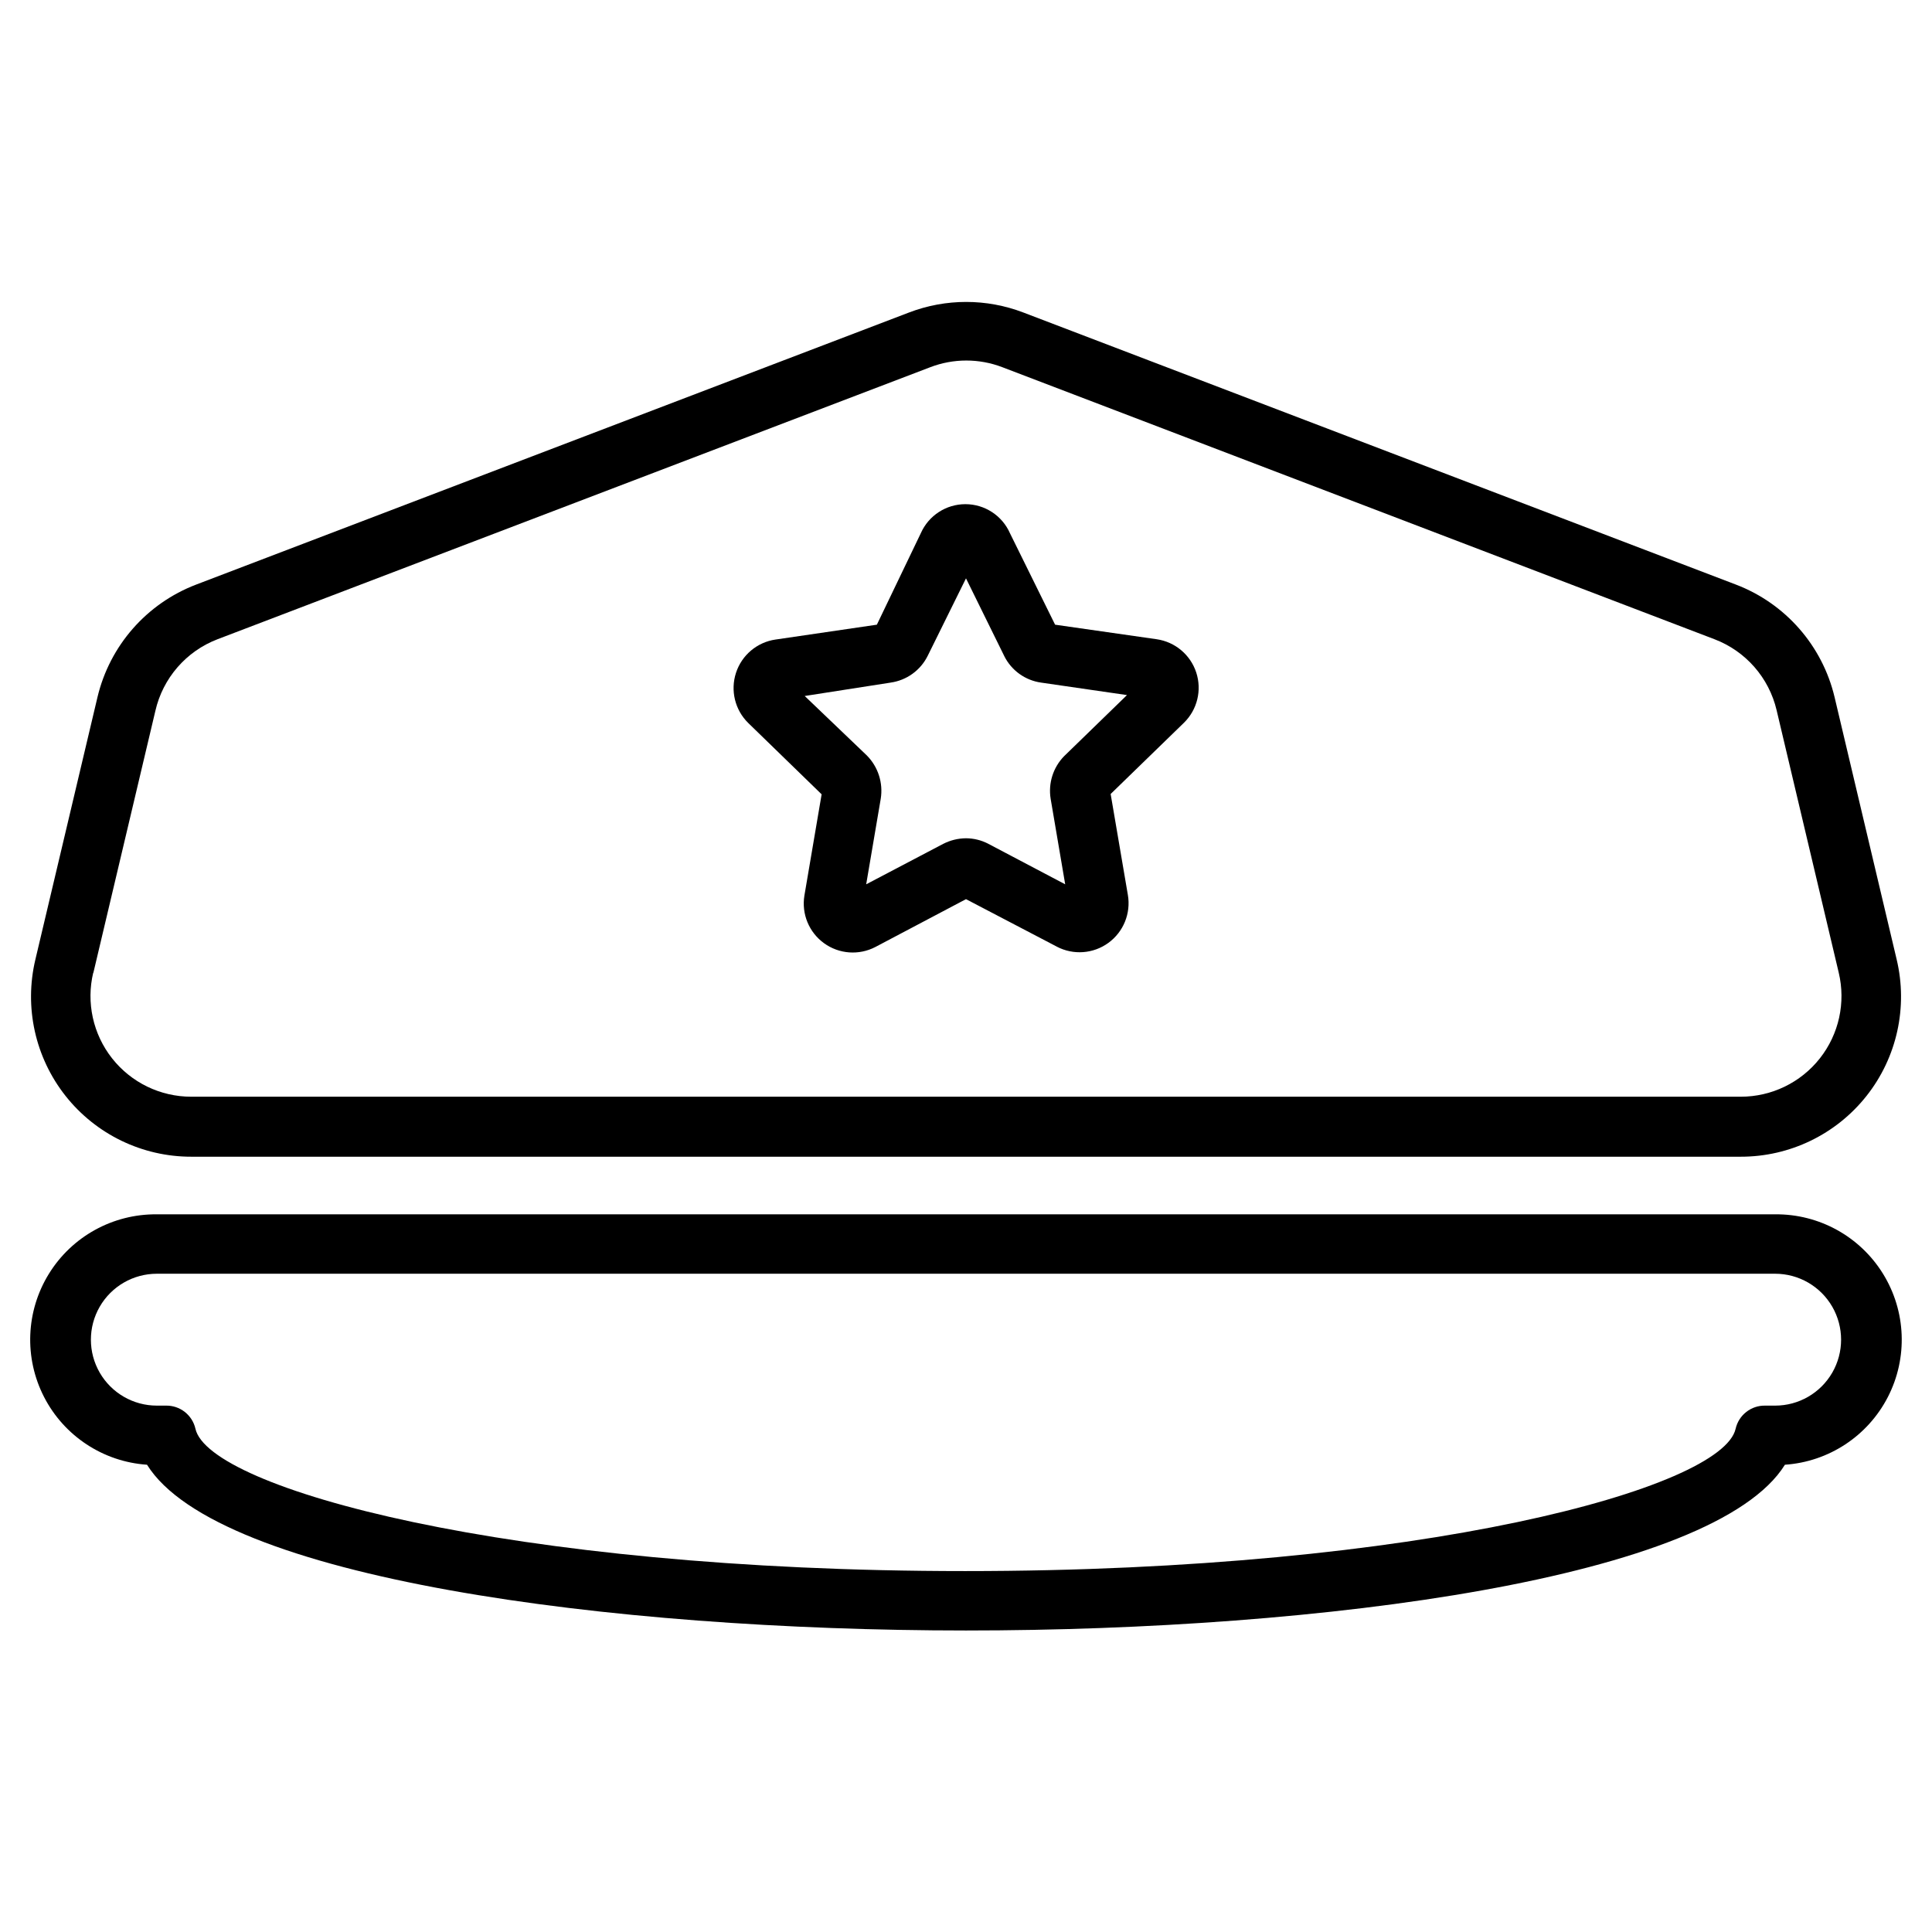
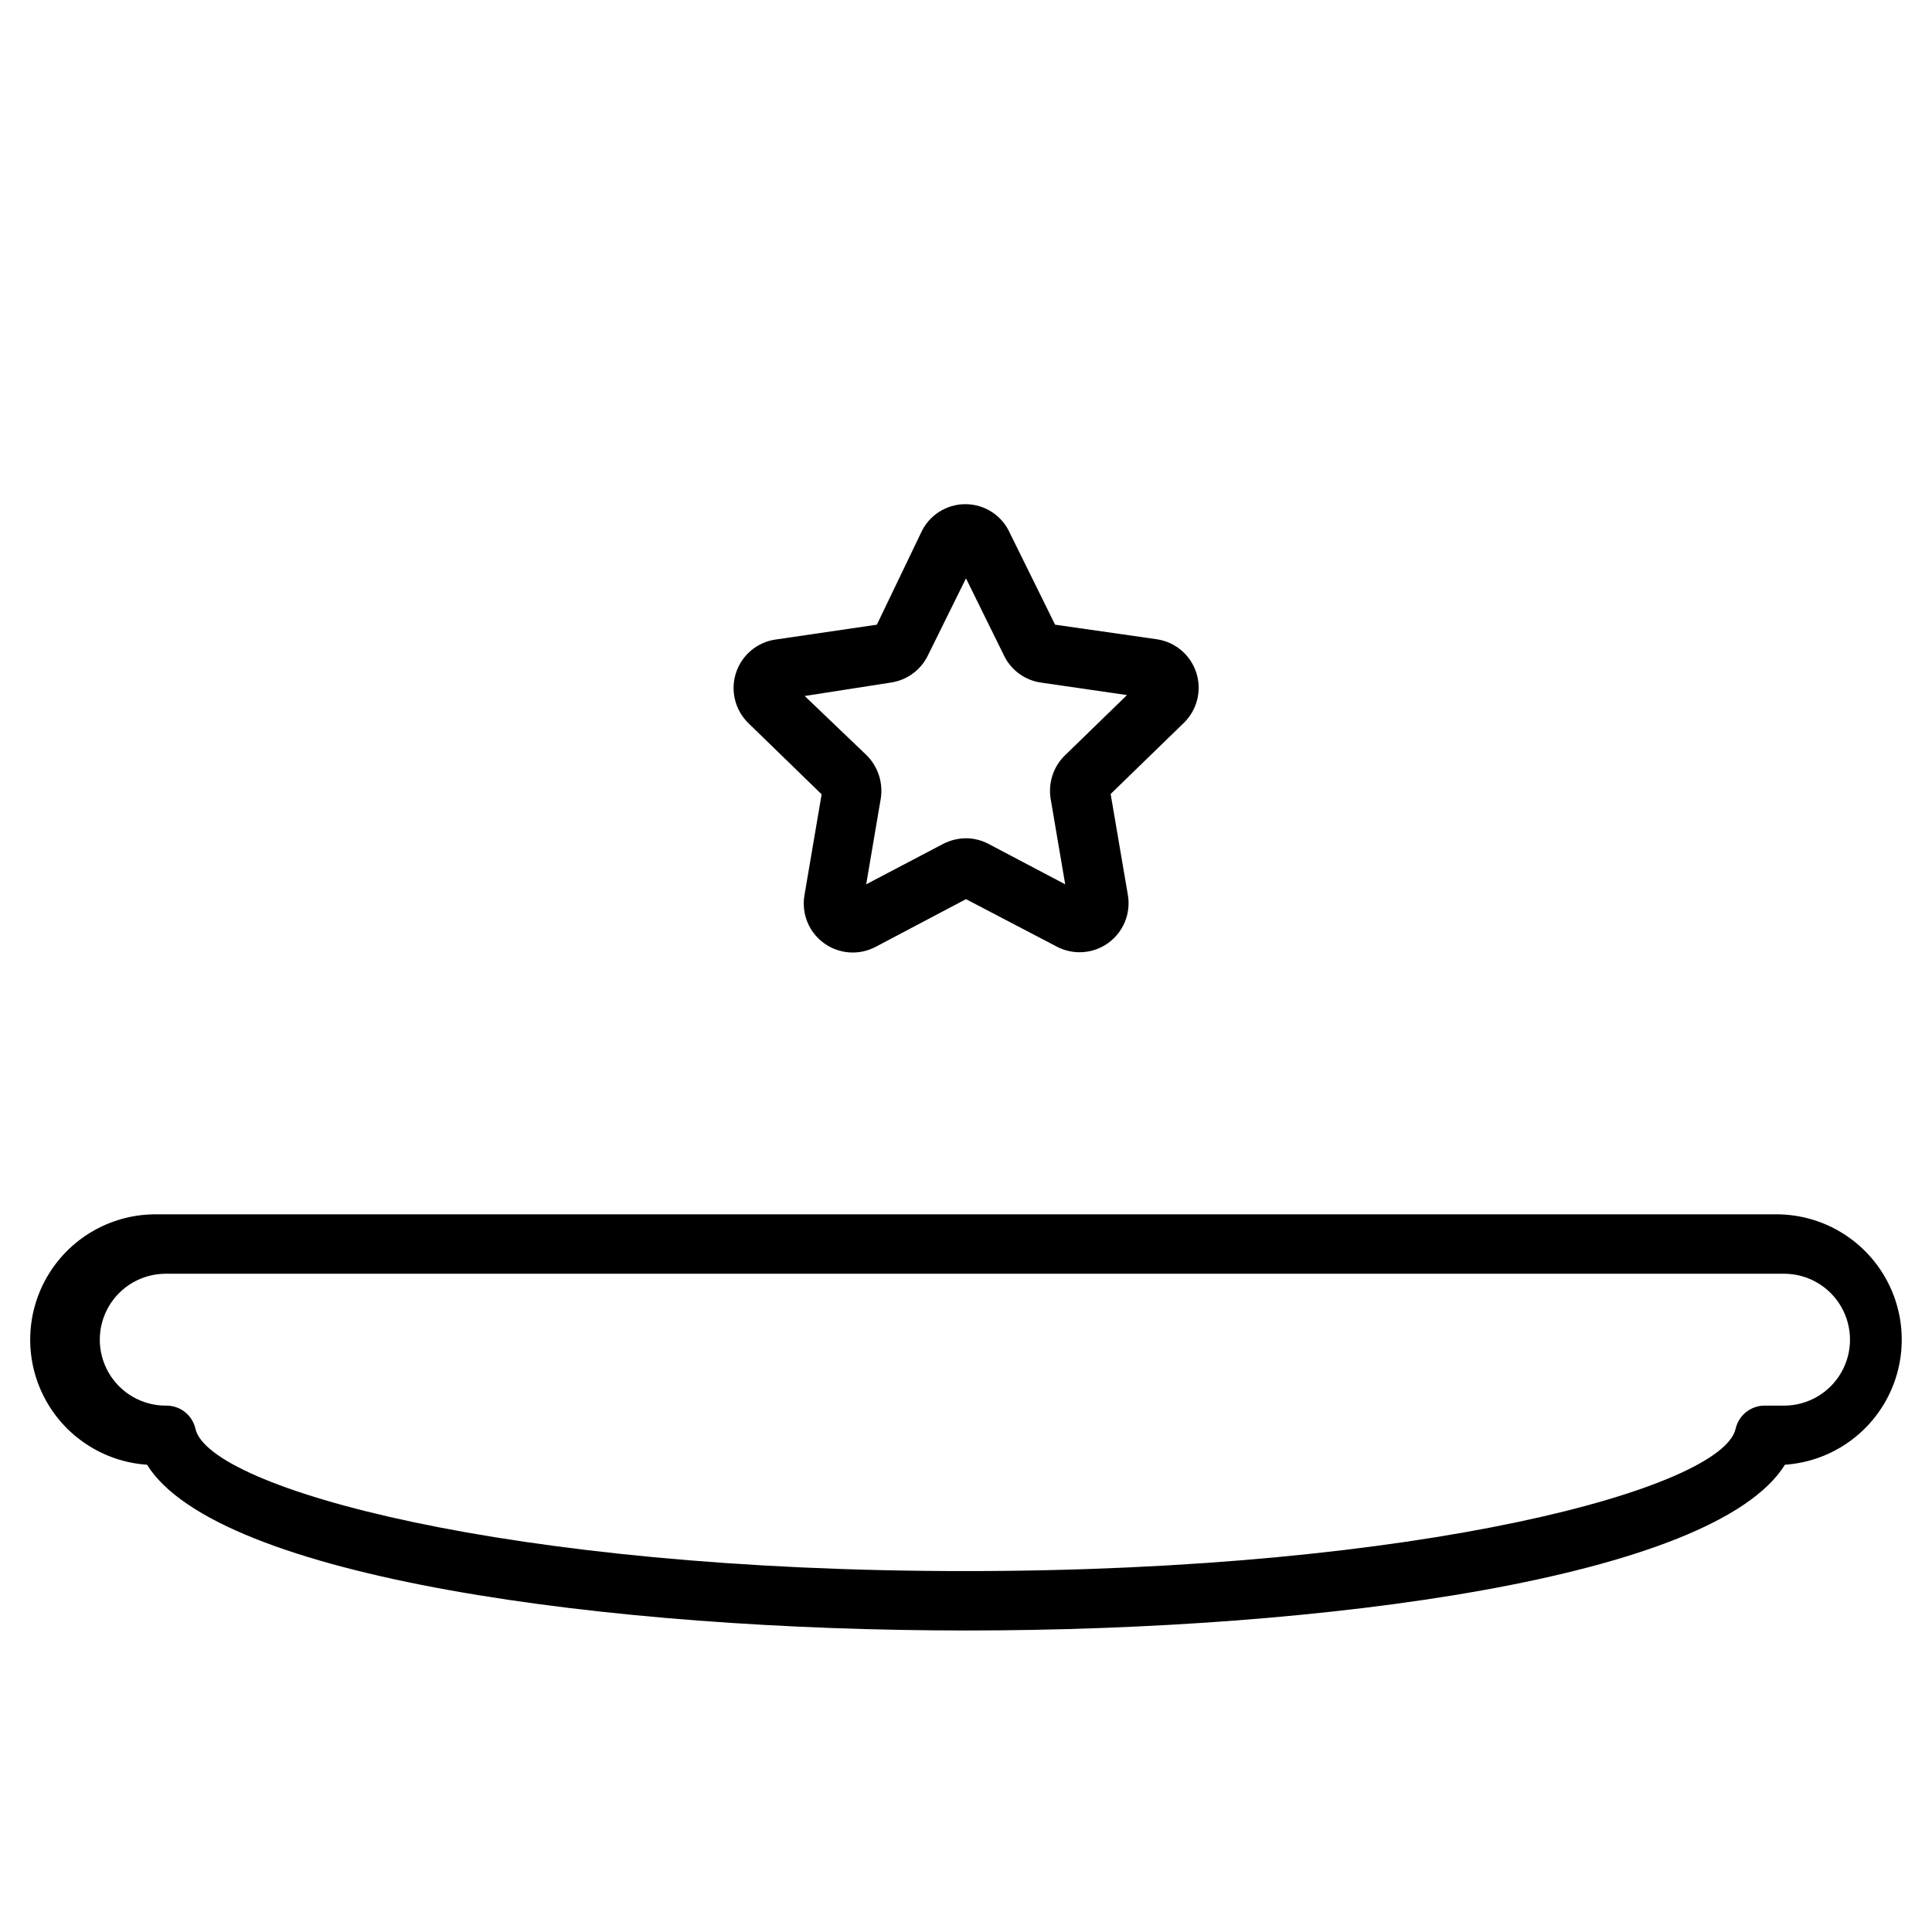
<svg xmlns="http://www.w3.org/2000/svg" fill="#000000" width="800px" height="800px" version="1.1" viewBox="144 144 512 512">
  <g>
    <path d="m361.74 354.5-4.566 26.844c-0.793 4.852 1.219 9.734 5.203 12.617 3.981 2.883 9.25 3.269 13.609 1l24.012-12.676 24.09 12.594-0.004 0.004c4.375 2.281 9.668 1.891 13.656-1.016 3.988-2.902 5.988-7.816 5.16-12.684l-4.566-26.766 19.445-18.895-0.004 0.004c3.523-3.461 4.777-8.617 3.242-13.309-1.535-4.691-5.598-8.105-10.484-8.812l-26.922-3.856-11.965-24.246c-2.066-4.676-6.695-7.691-11.809-7.691-5.109 0-9.742 3.016-11.809 7.691l-11.648 24.246-26.844 3.938v-0.004c-4.887 0.707-8.949 4.121-10.484 8.812-1.535 4.691-0.281 9.848 3.242 13.309zm18.262-29.598v-0.004c4.25-0.59 7.93-3.242 9.84-7.082l10.156-20.547 10.156 20.625h-0.004c1.902 3.797 5.555 6.418 9.762 7.004l22.75 3.305-16.688 16.219c-2.894 2.981-4.207 7.156-3.543 11.258l3.856 22.672-20.469-10.785h0.004c-1.805-0.922-3.801-1.406-5.824-1.418-2.109 0.02-4.188 0.531-6.062 1.496l-20.387 10.707 3.856-22.672c0.676-4.203-0.699-8.477-3.699-11.492l-16.453-15.742z" />
-     <path d="m194.7 450.54h410.61c12.992 0.02 25.277-5.918 33.34-16.113 8.059-10.191 11-23.516 7.988-36.156l-16.453-69.512v0.004c-3.242-13.656-13.023-24.824-26.133-29.836l-188.85-72.109c-9.758-3.738-20.551-3.738-30.309 0l-188.93 72.109h0.004c-13.109 5.012-22.895 16.18-26.137 29.836l-16.453 69.508c-3.012 12.641-0.066 25.965 7.992 36.156 8.059 10.195 20.344 16.133 33.336 16.113zm-25.977-48.648 16.453-69.512v0.004c1.98-8.672 8.148-15.785 16.453-18.973l188.93-72.109h-0.004c6.137-2.344 12.918-2.344 19.051 0l188.77 72.109c8.262 3.156 14.426 10.203 16.449 18.812l16.453 69.512c1.906 7.953 0.062 16.336-5.004 22.754-5.066 6.418-12.797 10.16-20.973 10.152h-410.61c-8.176 0.008-15.906-3.734-20.973-10.152s-6.91-14.801-5.004-22.754z" />
-     <path d="m614.43 465.81h-428.87c-11.641-0.117-22.492 5.863-28.605 15.77-6.113 9.902-6.602 22.285-1.277 32.637 5.32 10.352 15.672 17.164 27.285 17.953 18.734 30.074 122.57 43.926 217.03 43.926s198.3-13.777 217.03-43.926c11.613-0.789 21.961-7.602 27.285-17.953 5.32-10.352 4.836-22.734-1.281-32.637-6.113-9.906-16.965-15.887-28.602-15.77zm0 50.695h-2.598c-3.754-0.09-7.047 2.481-7.875 6.141-3.543 15.742-82.973 37.707-204.2 37.707-121.23 0-200.42-21.961-203.96-37.707-0.824-3.66-4.117-6.231-7.871-6.141h-2.359c-6.246 0-12.016-3.332-15.137-8.738-3.121-5.406-3.121-12.066 0-17.477 3.121-5.406 8.891-8.738 15.137-8.738h428.87c6.242 0 12.012 3.332 15.133 8.738 3.121 5.41 3.121 12.07 0 17.477s-8.891 8.738-15.133 8.738z" />
+     <path d="m614.43 465.81h-428.87c-11.641-0.117-22.492 5.863-28.605 15.77-6.113 9.902-6.602 22.285-1.277 32.637 5.32 10.352 15.672 17.164 27.285 17.953 18.734 30.074 122.57 43.926 217.03 43.926s198.3-13.777 217.03-43.926c11.613-0.789 21.961-7.602 27.285-17.953 5.32-10.352 4.836-22.734-1.281-32.637-6.113-9.906-16.965-15.887-28.602-15.77zm0 50.695h-2.598c-3.754-0.09-7.047 2.481-7.875 6.141-3.543 15.742-82.973 37.707-204.2 37.707-121.23 0-200.42-21.961-203.96-37.707-0.824-3.66-4.117-6.231-7.871-6.141c-6.246 0-12.016-3.332-15.137-8.738-3.121-5.406-3.121-12.066 0-17.477 3.121-5.406 8.891-8.738 15.137-8.738h428.87c6.242 0 12.012 3.332 15.133 8.738 3.121 5.41 3.121 12.07 0 17.477s-8.891 8.738-15.133 8.738z" />
  </g>
</svg>